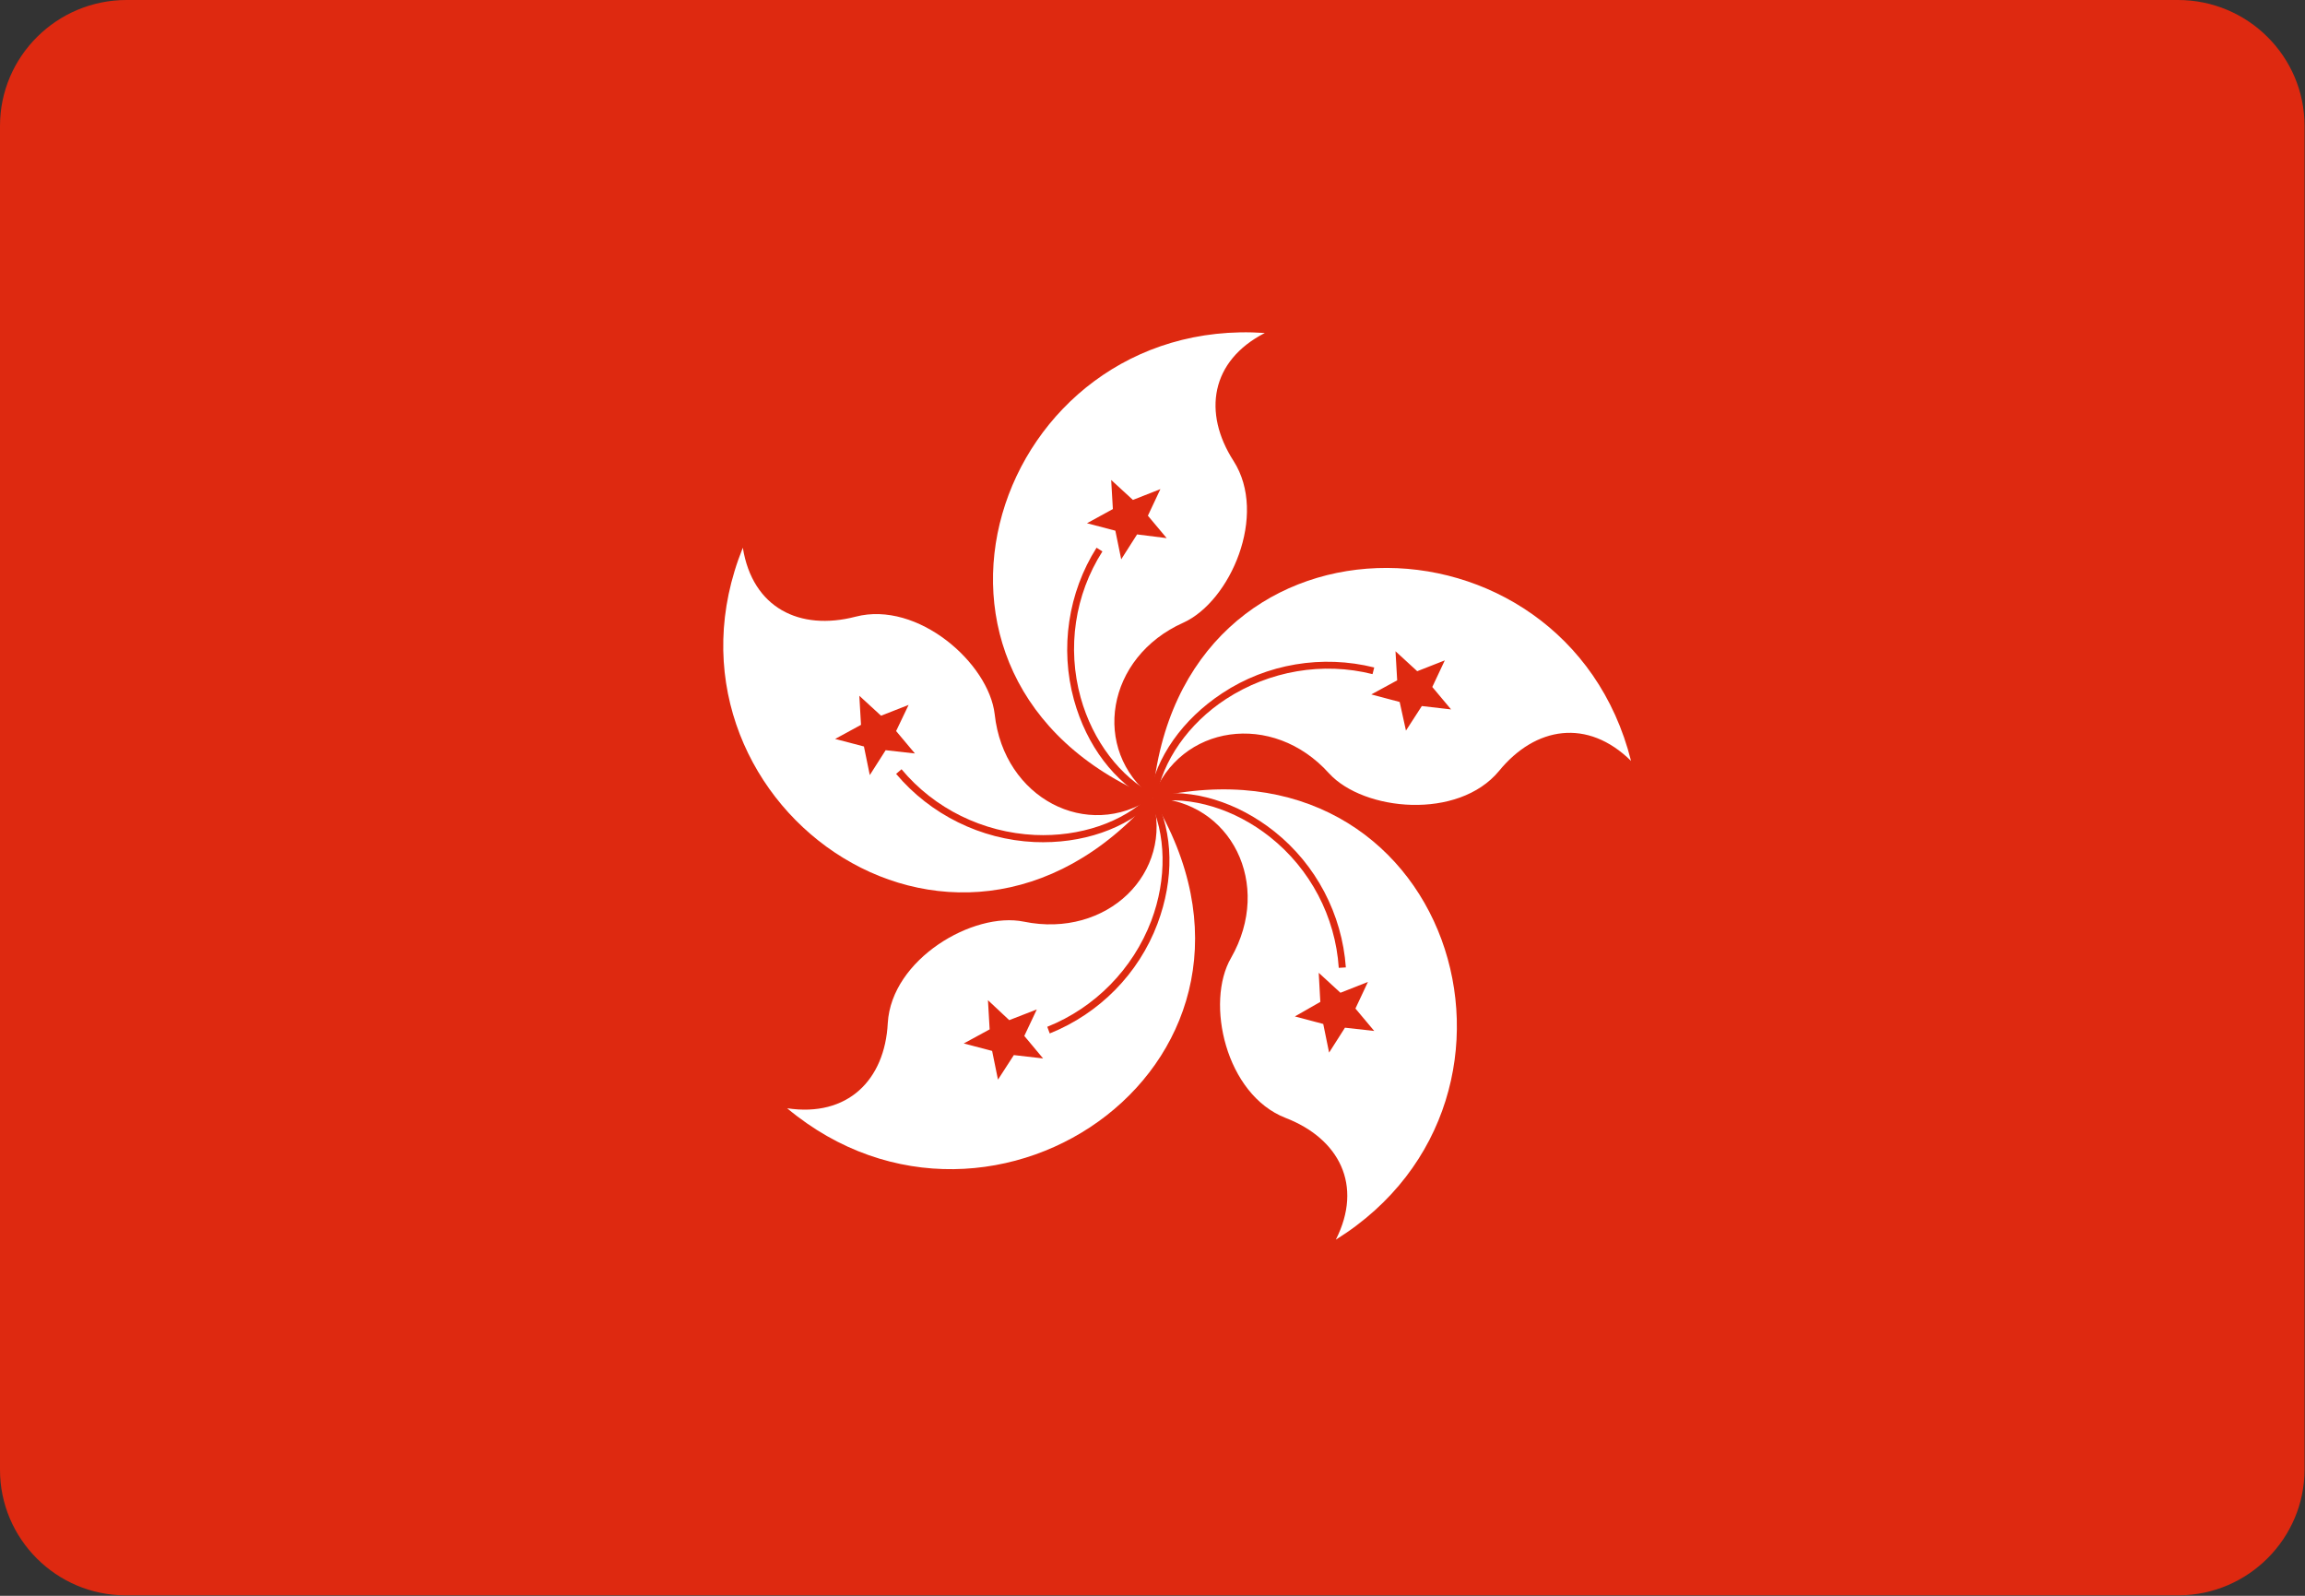
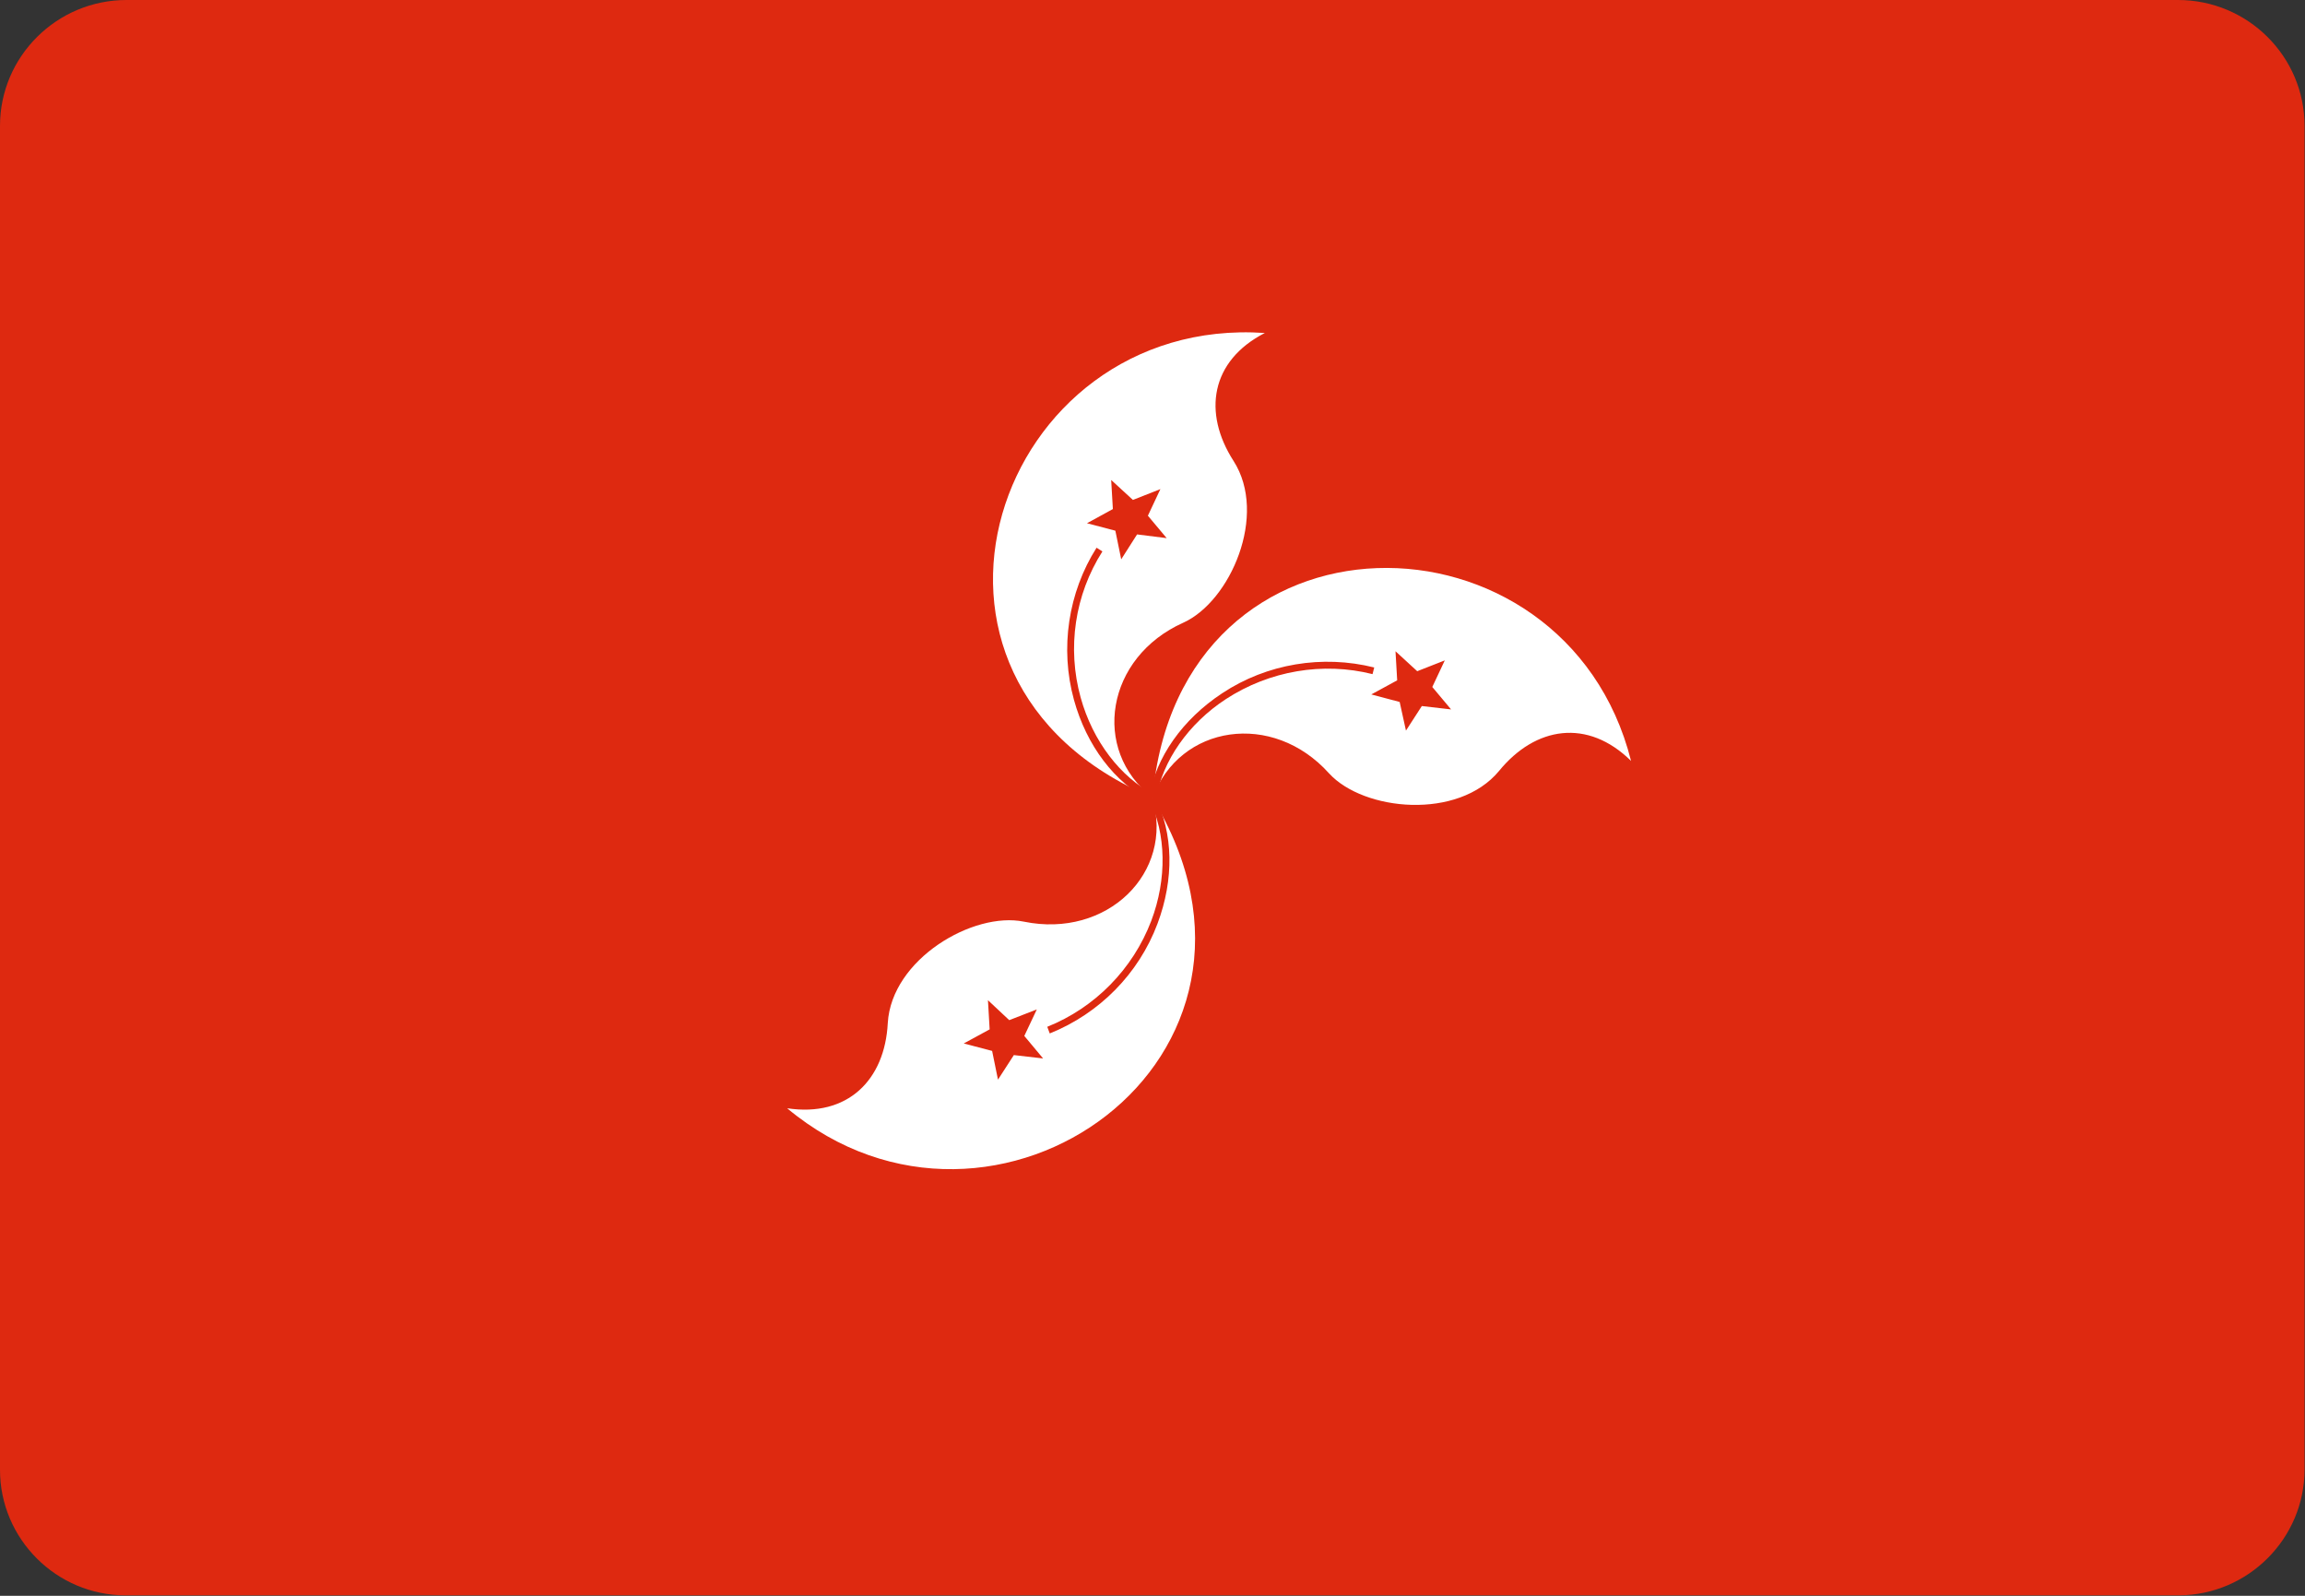
<svg xmlns="http://www.w3.org/2000/svg" width="26" height="18" viewBox="0 0 26 18" fill="none">
  <rect x="0" y="0" width="26" height="18" fill="#333333" stroke="none" />
  <path d="M1.427 0H24.568C25.355 0 25.995 0.637 25.995 1.42V16.575C25.995 17.353 25.359 17.991 24.578 17.995H1.418C0.636 17.995 0 17.358 0 16.58V1.42C0 0.637 0.641 0 1.427 0Z" fill="#DE2910" />
  <path d="M13 8.996C9.825 7.66 11.234 3.549 14.267 3.756C13.655 4.07 13.565 4.656 13.914 5.199C14.305 5.809 13.876 6.784 13.349 7.023C12.477 7.412 12.303 8.457 13 8.996Z" fill="white" />
  <path d="M12.826 6.028L12.647 6.309L12.581 5.986L12.261 5.902L12.553 5.742L12.534 5.414L12.779 5.639L13.089 5.517L12.948 5.817L13.16 6.07L12.826 6.028ZM13.019 8.963C12.637 8.766 12.326 8.358 12.19 7.87C12.034 7.308 12.124 6.708 12.435 6.22L12.369 6.178C12.049 6.684 11.954 7.312 12.114 7.894C12.256 8.409 12.571 8.827 12.981 9.037L13.019 8.963Z" fill="#DE2910" />
  <path d="M13 9C13.297 5.583 17.658 5.644 18.398 8.583C17.908 8.1 17.319 8.194 16.909 8.696C16.448 9.253 15.383 9.15 14.992 8.724C14.357 8.016 13.306 8.171 13 9Z" fill="white" />
  <path d="M15.788 7.918L15.468 7.833L15.76 7.674L15.741 7.346L15.986 7.571L16.297 7.449L16.156 7.749L16.368 8.002L16.038 7.964L15.859 8.241L15.788 7.918ZM13.042 9.005C13.113 8.583 13.405 8.161 13.829 7.885C14.319 7.566 14.922 7.463 15.482 7.604L15.501 7.529C14.917 7.383 14.29 7.486 13.787 7.819C13.339 8.114 13.038 8.541 12.962 8.991L13.042 9.005Z" fill="#DE2910" />
-   <path d="M13 9C16.354 8.222 17.649 12.375 15.068 13.983C15.379 13.369 15.105 12.844 14.502 12.61C13.824 12.347 13.594 11.307 13.886 10.805C14.361 9.975 13.886 9.033 13 9Z" fill="white" />
  <path d="M14.893 11.301L14.875 10.973L15.12 11.198L15.43 11.076L15.289 11.376L15.501 11.629L15.171 11.592L14.992 11.873L14.926 11.55L14.606 11.465L14.893 11.301ZM13.009 9.042C13.438 8.976 13.928 9.126 14.324 9.44C14.78 9.801 15.063 10.34 15.101 10.917L15.181 10.912C15.138 10.312 14.846 9.754 14.375 9.379C13.956 9.046 13.452 8.892 13 8.962L13.009 9.042Z" fill="#DE2910" />
  <path d="M13 9.004C14.78 11.938 11.21 14.446 8.879 12.501C9.562 12.604 9.981 12.182 10.014 11.54C10.056 10.818 10.979 10.279 11.549 10.396C12.487 10.588 13.245 9.848 13 9.004Z" fill="white" />
  <path d="M11.384 11.507L11.695 11.386L11.554 11.685L11.766 11.939L11.436 11.901L11.257 12.178L11.191 11.854L10.871 11.77L11.163 11.611L11.144 11.282L11.384 11.507ZM12.962 9.018C13.155 9.403 13.165 9.914 12.986 10.387C12.779 10.931 12.35 11.367 11.813 11.582L11.841 11.657C12.402 11.432 12.845 10.982 13.056 10.42C13.245 9.918 13.236 9.398 13.028 8.99L12.962 9.018Z" fill="#DE2910" />
-   <path d="M12.995 9C10.739 11.592 7.244 8.99 8.379 6.178C8.488 6.857 9.02 7.12 9.651 6.956C10.353 6.773 11.154 7.481 11.22 8.057C11.323 9.004 12.265 9.492 12.995 9Z" fill="white" />
  <path d="M10.108 8.246L10.32 8.499L9.99 8.462L9.811 8.743L9.745 8.42L9.42 8.335L9.712 8.176L9.693 7.848L9.938 8.073L10.249 7.951L10.108 8.246ZM12.972 8.973C12.666 9.277 12.18 9.441 11.672 9.418C11.088 9.39 10.541 9.123 10.169 8.677L10.108 8.729C10.494 9.188 11.064 9.47 11.667 9.498C12.204 9.521 12.698 9.352 13.028 9.029L12.972 8.973Z" fill="#DE2910" />
</svg>